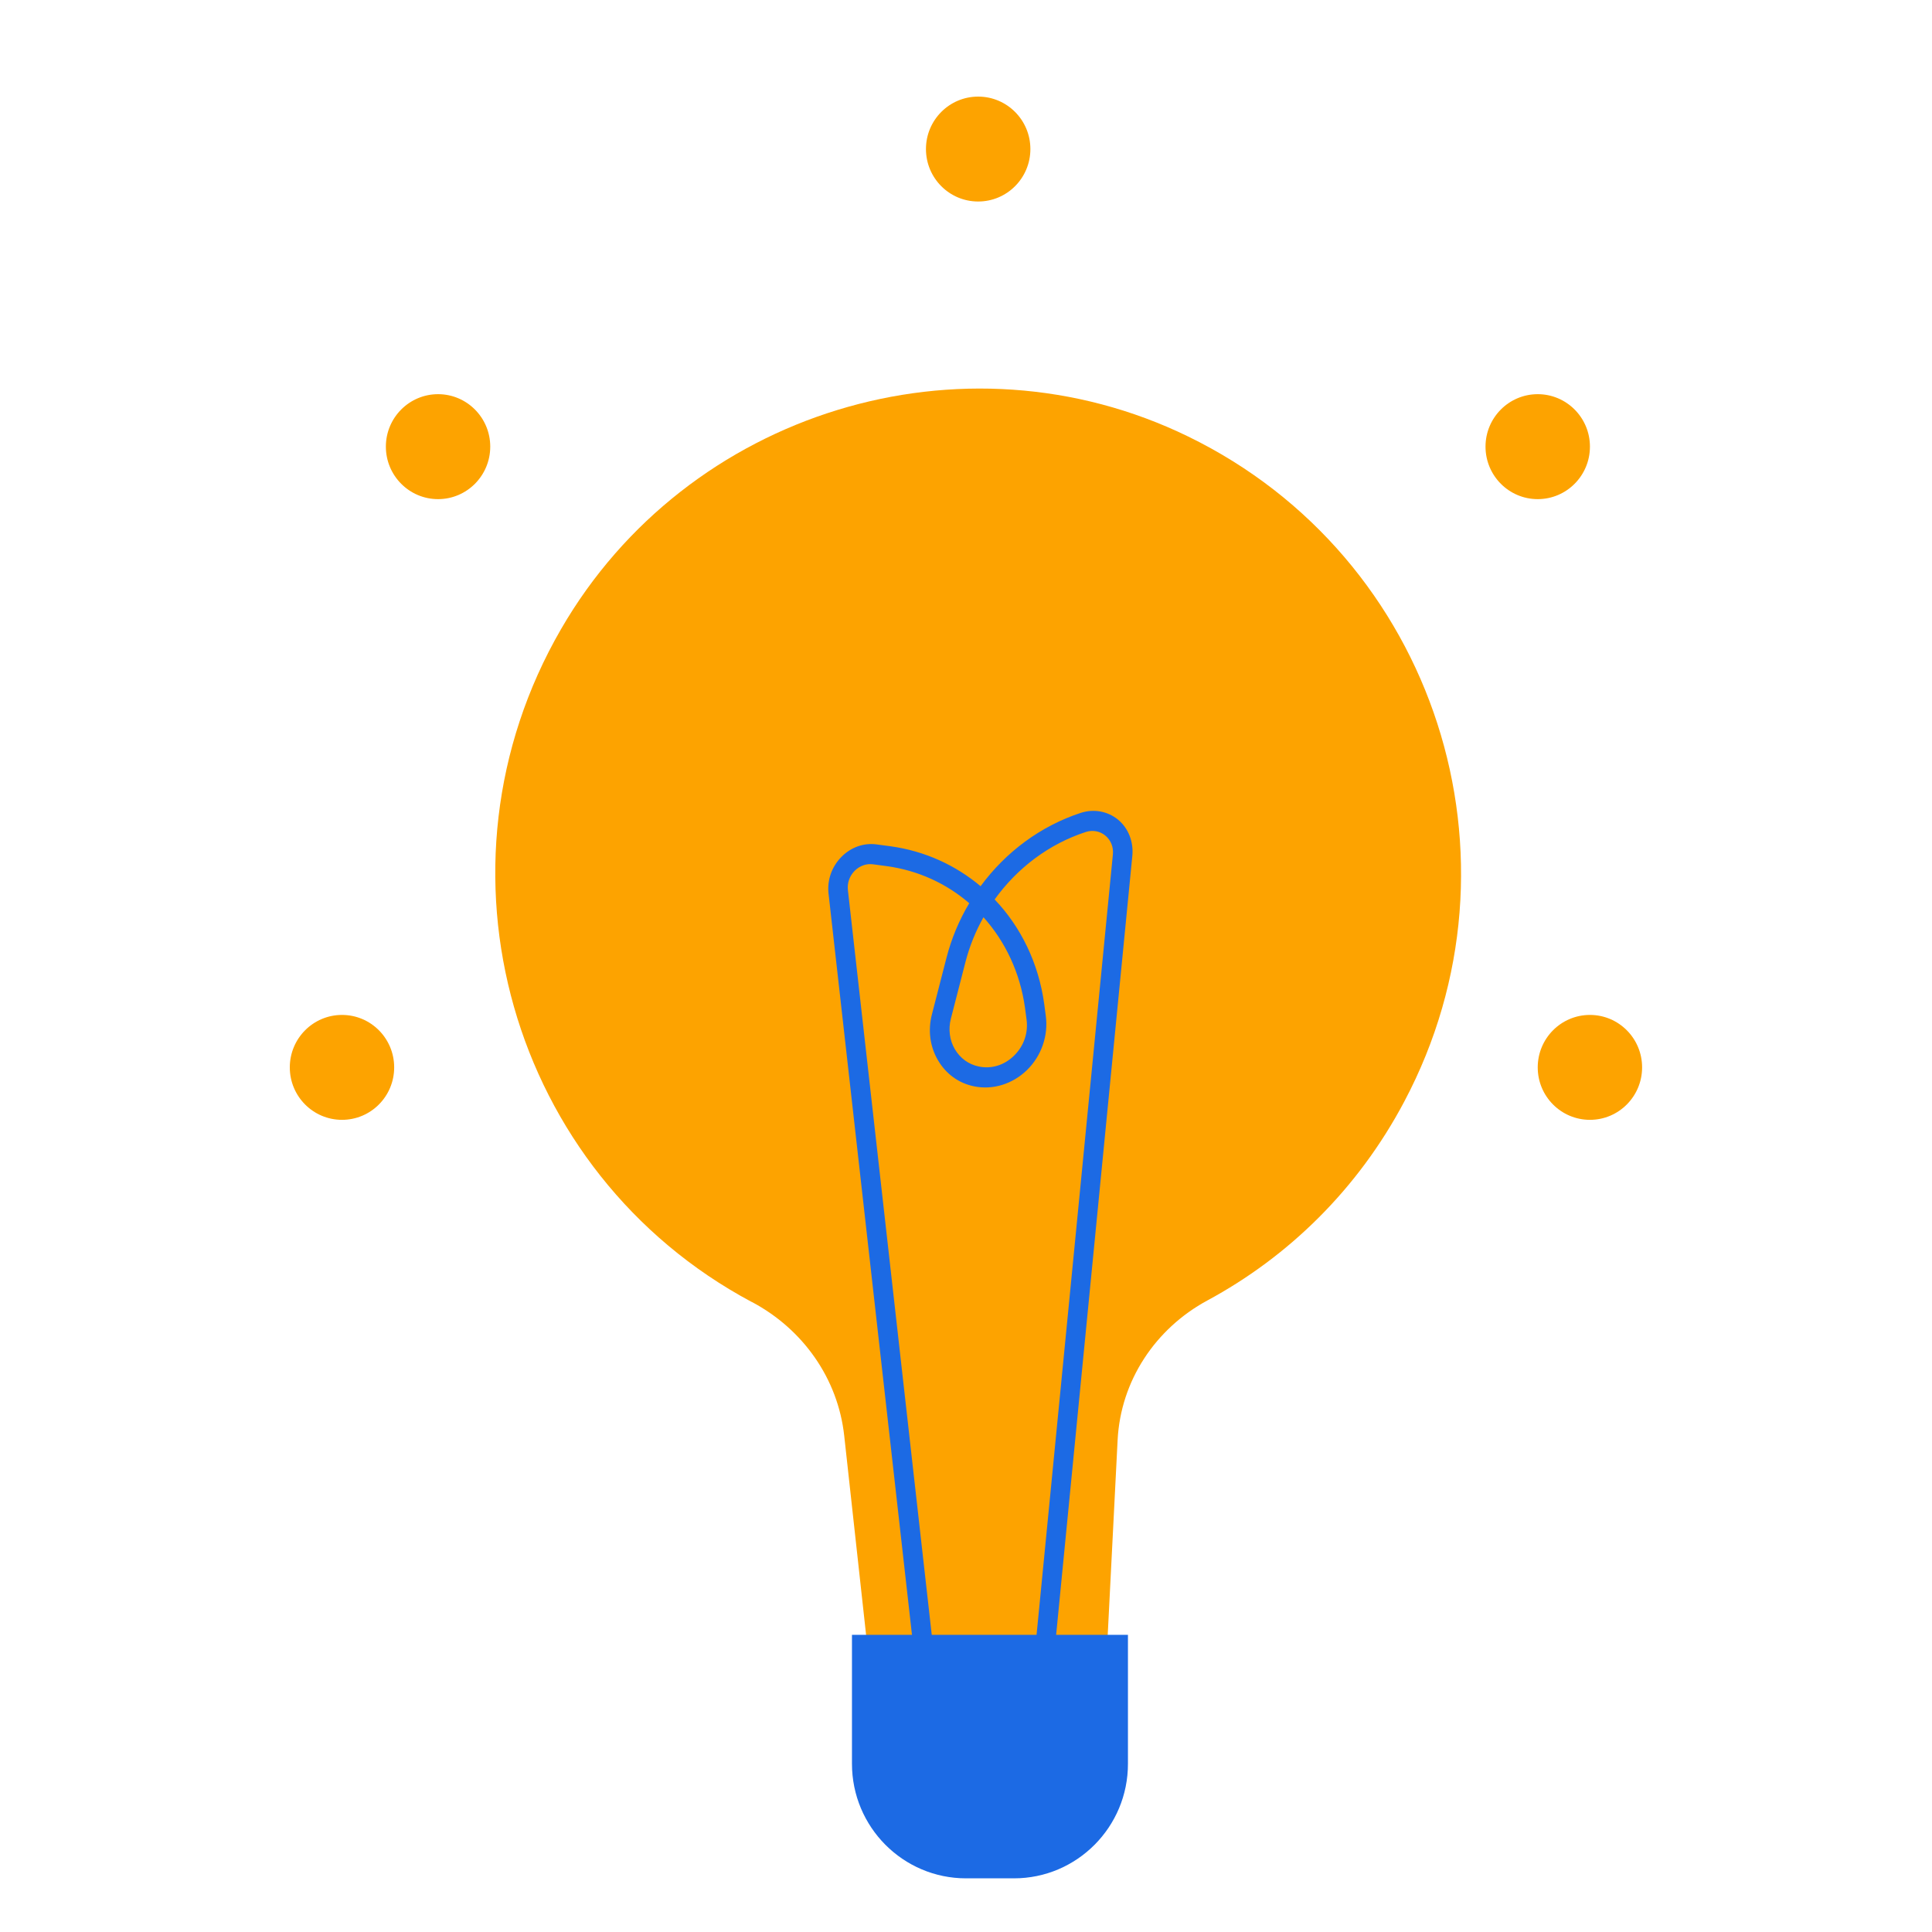
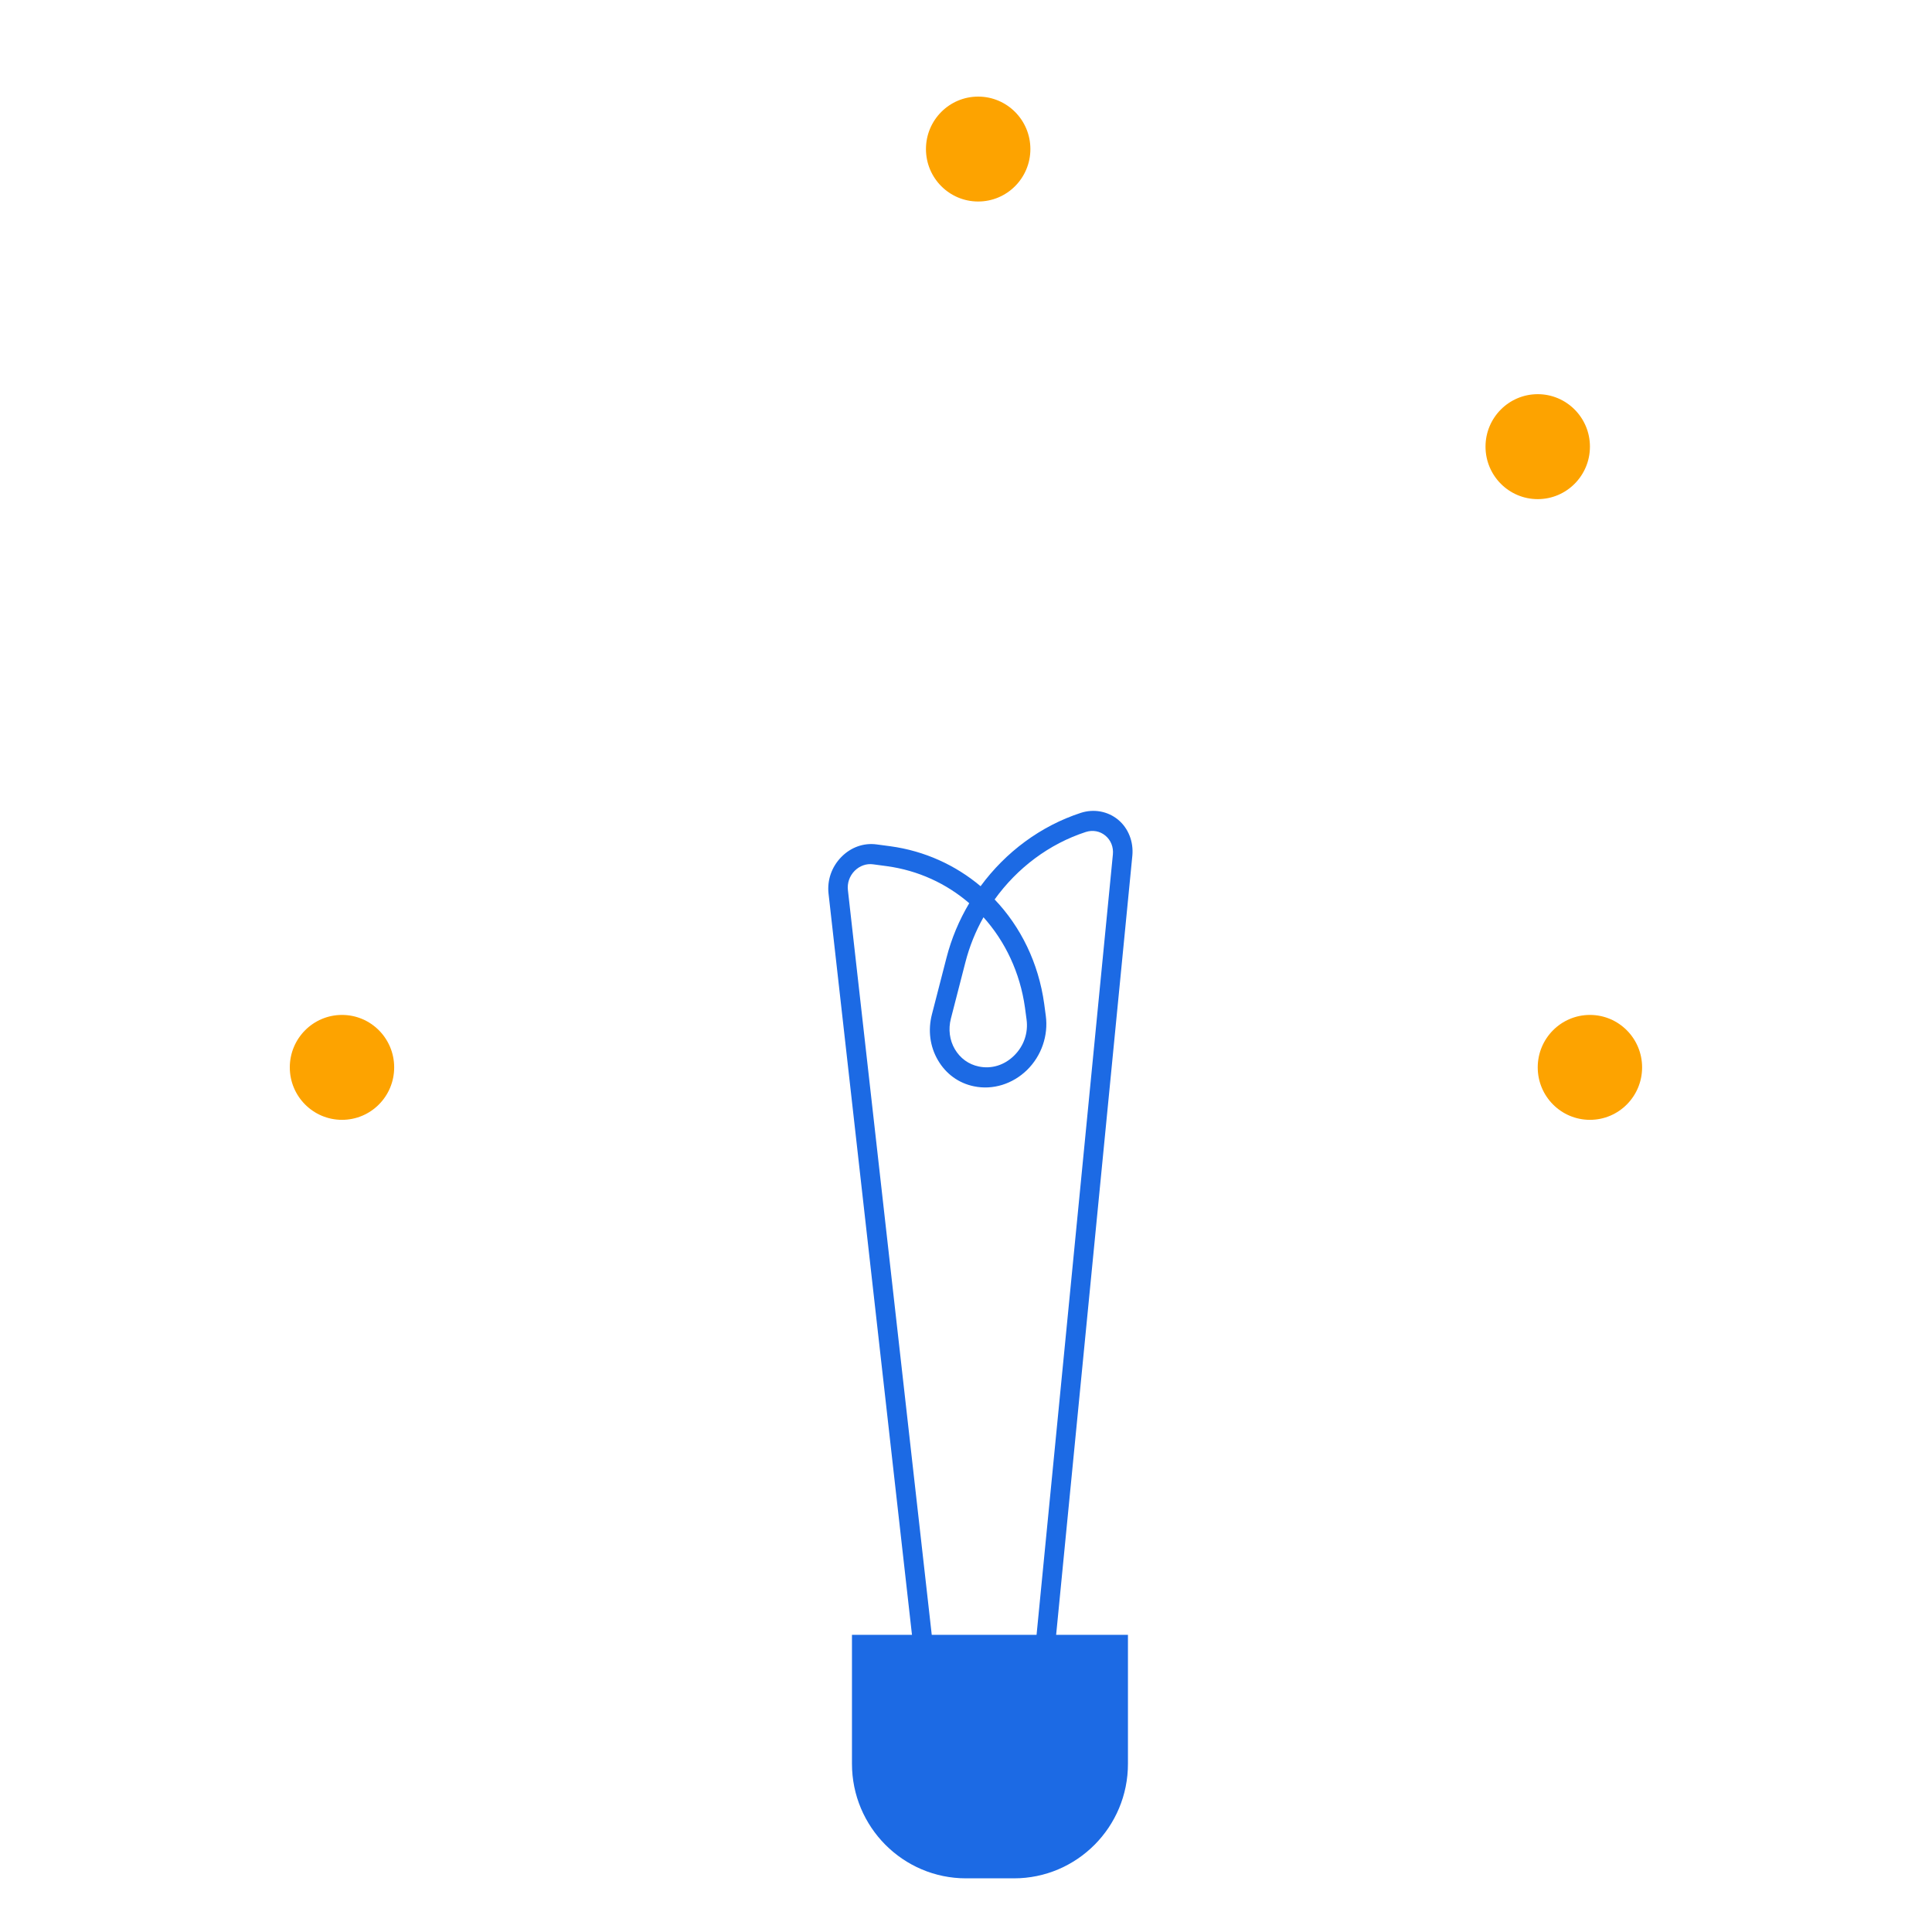
<svg xmlns="http://www.w3.org/2000/svg" width="40" height="40" viewBox="0 0 40 40" fill="none">
  <g clip-path="url(#clip0_2526_395)">
-     <path d="M29.076 22.803C31.731 17.791 29.731 11.535 24.599 9.037C19.933 6.765 14.223 8.519 11.617 13.023C8.749 17.975 10.569 24.285 15.556 26.952C15.561 26.955 15.567 26.957 15.574 26.96C16.623 27.519 17.35 28.541 17.479 29.729L18.011 34.572C18.011 34.572 20.838 34.038 22.903 34.462L23.139 29.816C23.201 28.588 23.92 27.507 24.997 26.925C26.674 26.02 28.114 24.622 29.076 22.803Z" fill="#FDA300" />
    <path d="M18.958 34.527L17.154 18.501C17.123 18.222 17.219 17.947 17.418 17.744C17.616 17.541 17.883 17.446 18.151 17.483L18.436 17.521C19.145 17.618 19.783 17.912 20.302 18.348C20.822 17.64 21.545 17.101 22.378 16.829C22.649 16.742 22.936 16.796 23.149 16.971C23.362 17.148 23.471 17.427 23.444 17.716L21.807 34.453L21.404 34.43L23.041 17.691C23.056 17.537 22.999 17.395 22.886 17.301C22.772 17.206 22.624 17.18 22.481 17.225C21.721 17.472 21.061 17.97 20.593 18.622C21.134 19.189 21.502 19.937 21.619 20.783L21.652 21.03C21.707 21.439 21.563 21.859 21.265 22.152C20.966 22.444 20.555 22.572 20.166 22.491C19.849 22.427 19.584 22.234 19.419 21.95C19.253 21.668 19.209 21.33 19.295 20.999L19.595 19.834C19.698 19.431 19.858 19.051 20.067 18.7C19.596 18.294 19.012 18.022 18.362 17.933L18.078 17.895C17.937 17.875 17.797 17.926 17.693 18.031C17.588 18.138 17.538 18.284 17.555 18.429L19.359 34.453L18.958 34.527ZM20.362 18.991C20.198 19.282 20.071 19.596 19.987 19.925L19.687 21.09C19.631 21.309 19.659 21.535 19.769 21.722C19.879 21.91 20.055 22.038 20.266 22.081C20.529 22.136 20.796 22.053 20.996 21.855C21.197 21.658 21.291 21.386 21.254 21.109L21.221 20.862C21.12 20.139 20.813 19.492 20.362 18.991Z" fill="#1C6AE4" />
    <path d="M7.081 23.185C7.678 23.185 8.161 22.699 8.161 22.099C8.161 21.499 7.678 21.013 7.081 21.013C6.484 21.013 6 21.499 6 22.099C6 22.699 6.484 23.185 7.081 23.185Z" fill="#FDA300" />
-     <path d="M9.07 10.334C9.666 10.334 10.15 9.847 10.15 9.247C10.15 8.648 9.666 8.161 9.07 8.161C8.473 8.161 7.989 8.648 7.989 9.247C7.989 9.847 8.473 10.334 9.07 10.334Z" fill="#FDA300" />
    <path d="M31.837 10.334C32.434 10.334 32.918 9.847 32.918 9.247C32.918 8.648 32.434 8.161 31.837 8.161C31.24 8.161 30.756 8.648 30.756 9.247C30.756 9.847 31.24 10.334 31.837 10.334Z" fill="#FDA300" />
    <path d="M20.252 4.172C20.849 4.172 21.333 3.686 21.333 3.086C21.333 2.486 20.849 2 20.252 2C19.655 2 19.171 2.486 19.171 3.086C19.171 3.686 19.655 4.172 20.252 4.172Z" fill="#FDA300" />
    <path d="M32.918 23.185C33.514 23.185 33.998 22.699 33.998 22.099C33.998 21.499 33.514 21.013 32.918 21.013C32.321 21.013 31.837 21.499 31.837 22.099C31.837 22.699 32.321 23.185 32.918 23.185Z" fill="#FDA300" />
    <path d="M20.993 38.889H20.001C18.697 38.889 17.639 37.827 17.639 36.515V33.847H23.353V36.515C23.355 37.825 22.297 38.889 20.993 38.889Z" fill="#1C6AE4" />
  </g>
  <defs>
    <clipPath id="clip0_2526_395">
      <rect width="28" height="36.889" fill="white" transform="translate(6 2)" />
    </clipPath>
  </defs>
</svg>